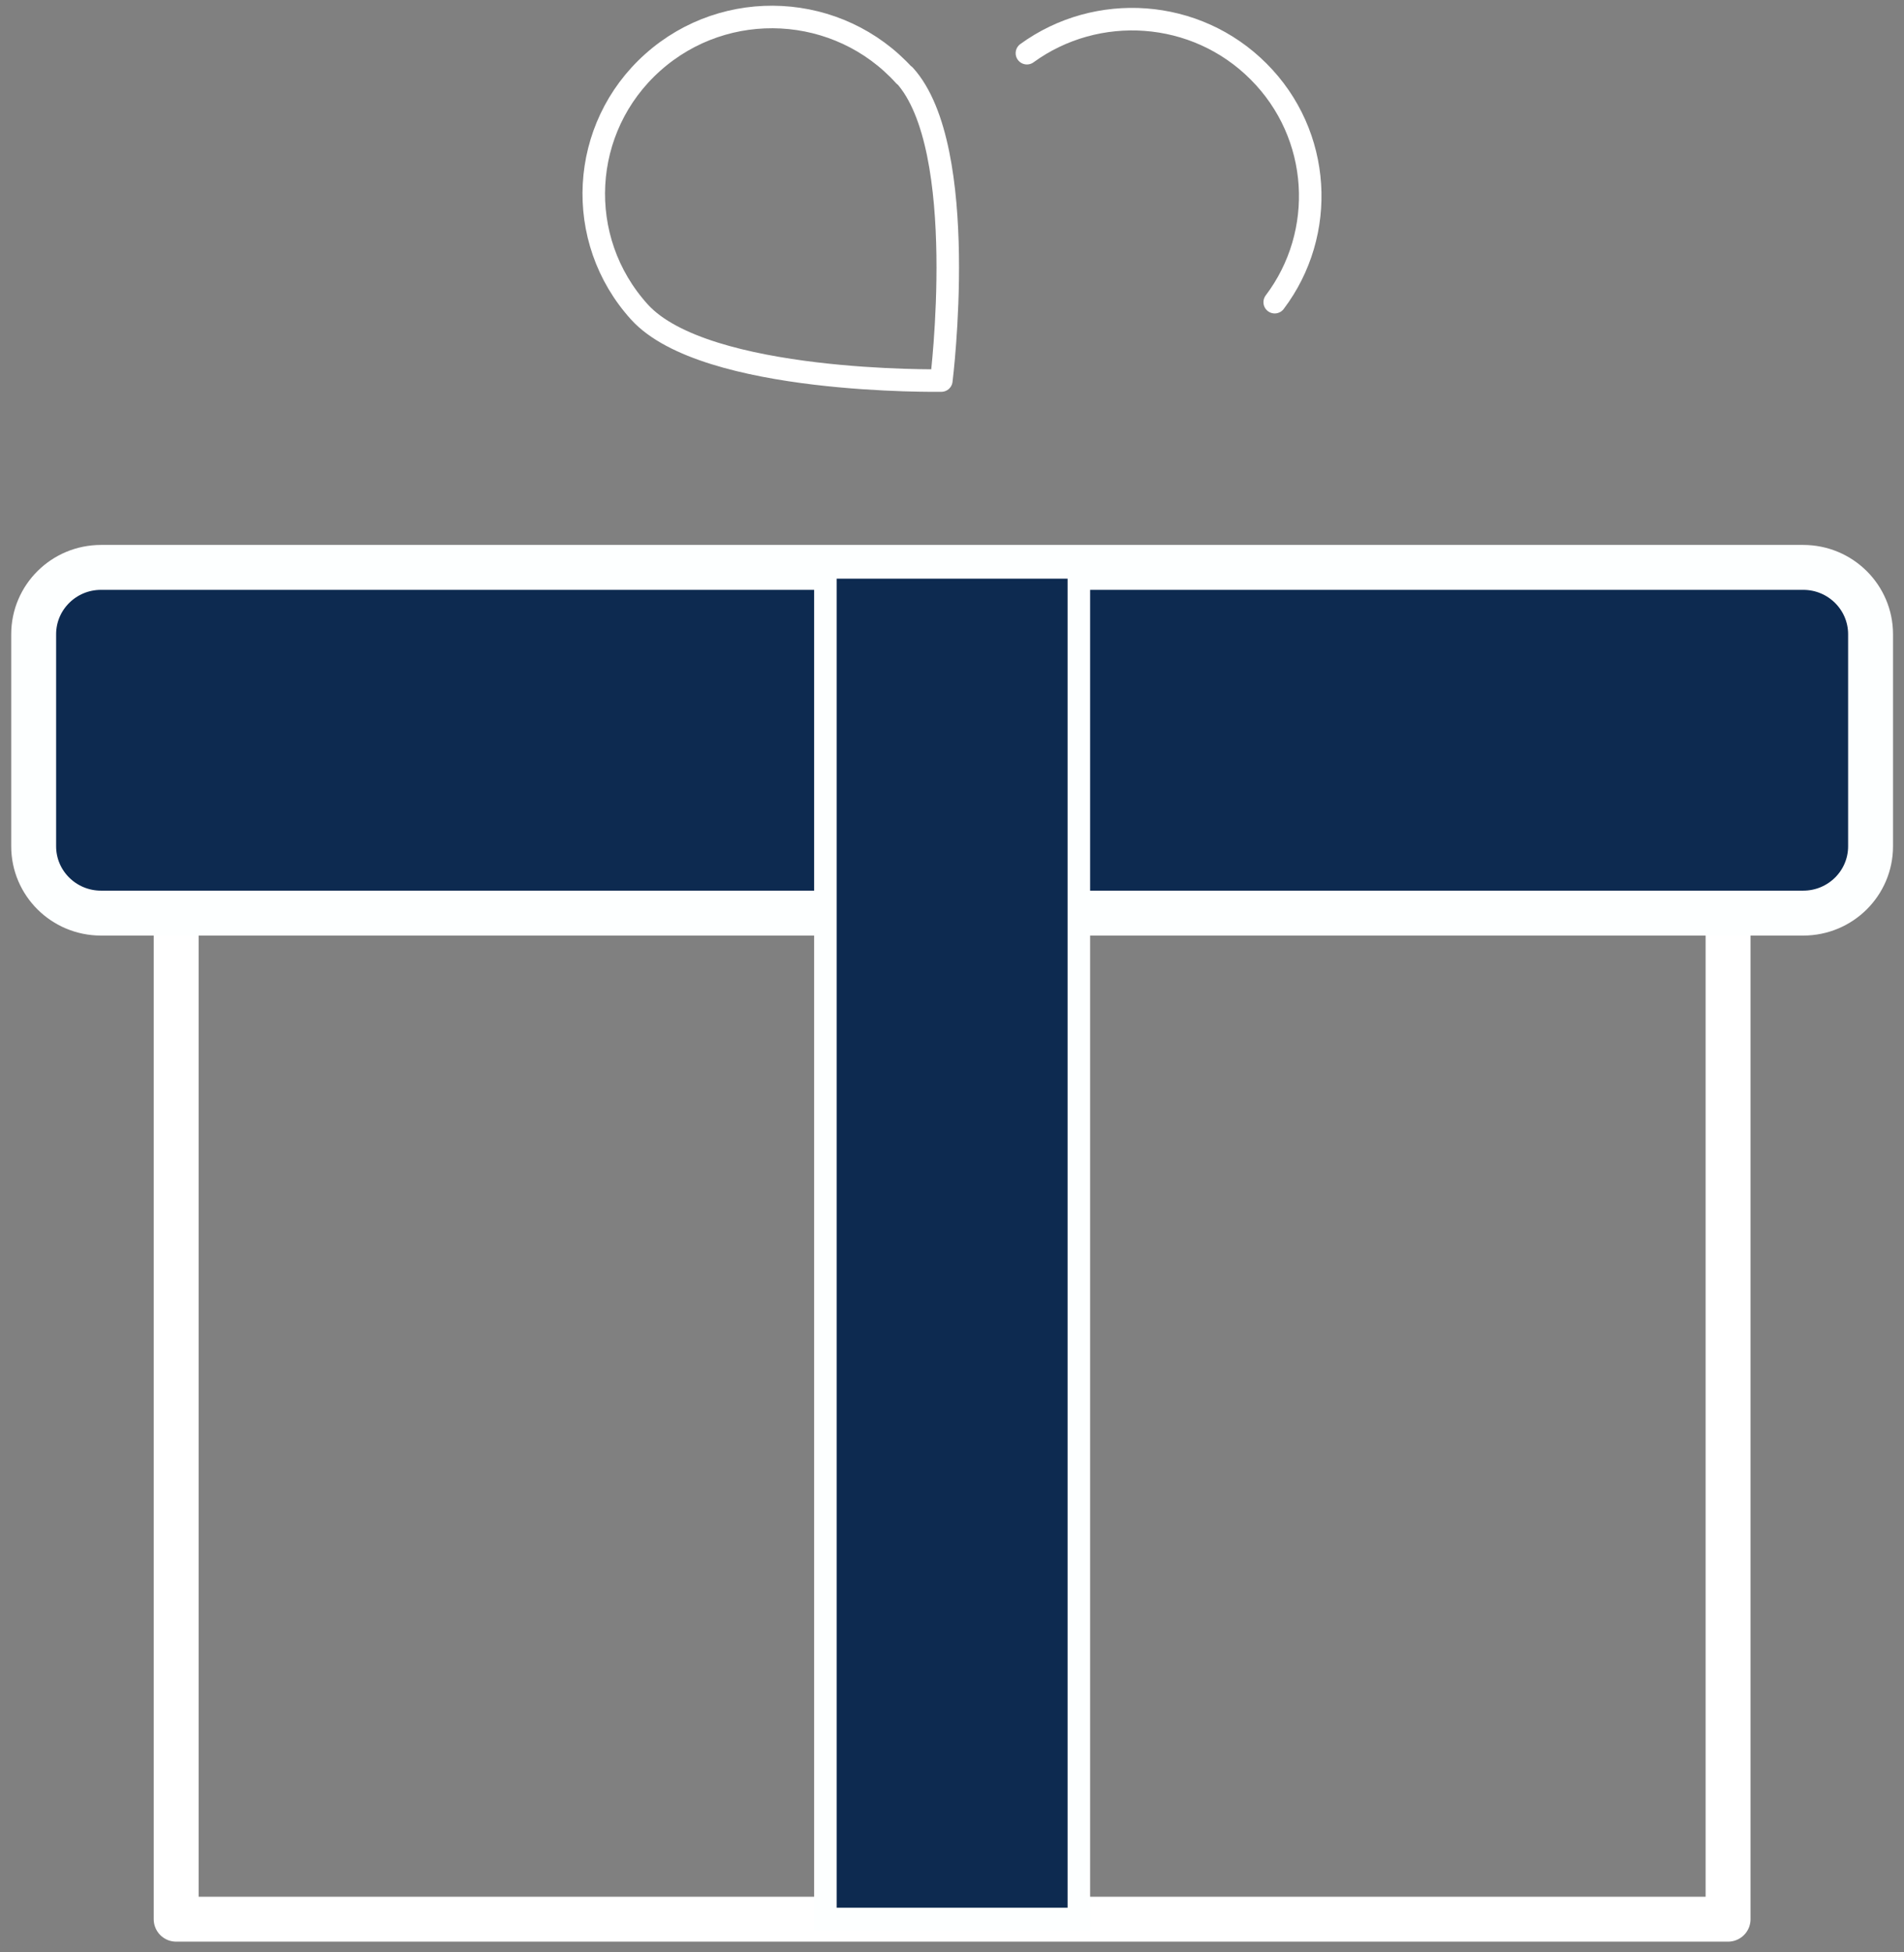
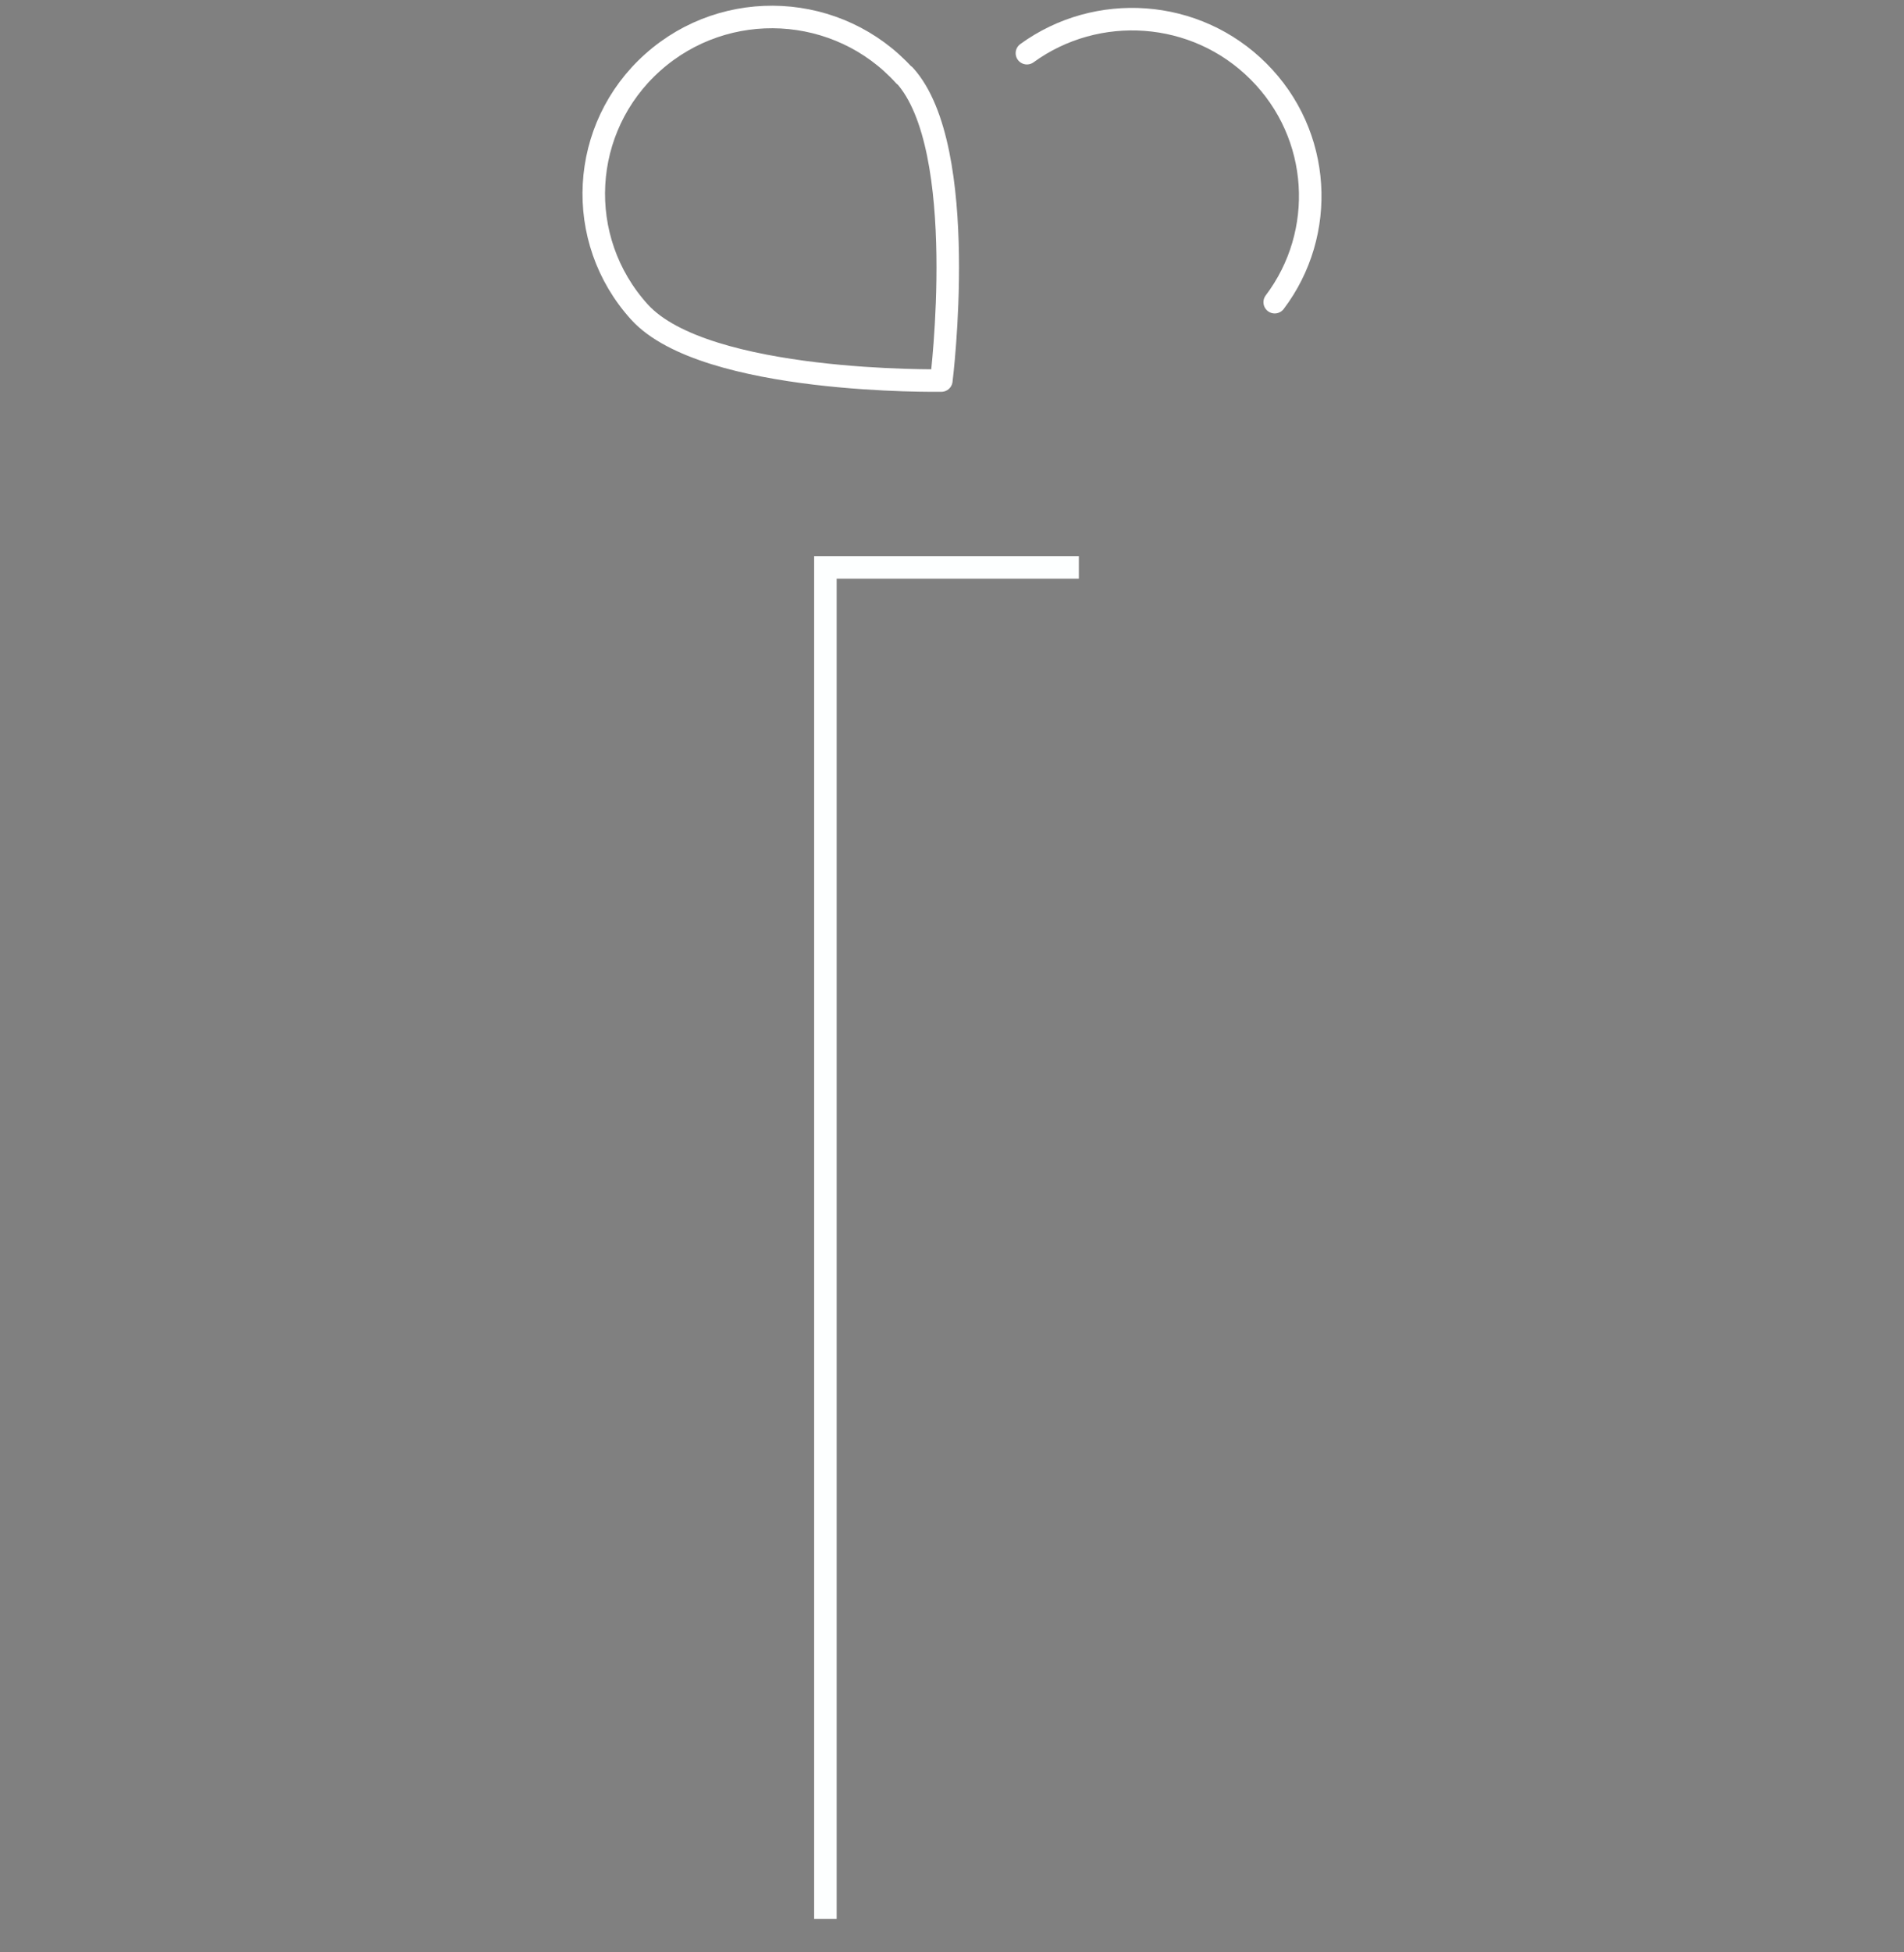
<svg xmlns="http://www.w3.org/2000/svg" width="120" height="123" viewBox="0 0 120 123" fill="none">
  <rect x="0" y="0" width="120" height="123" fill="#808080" stroke="none" />
  <g clip-path="url(#clip0_1189_2110)">
-     <path d="M108.912 46.644H11.103V120.909H108.912V46.644Z" stroke="white" stroke-width="2.83" stroke-linecap="round" stroke-linejoin="round" />
-     <path d="M113.649 35.746H6.366C4.022 35.746 2.122 37.632 2.122 39.957V53.316C2.122 55.641 4.022 57.526 6.366 57.526H113.649C115.993 57.526 117.893 55.641 117.893 53.316V39.957C117.893 37.632 115.993 35.746 113.649 35.746Z" fill="#0D2A50" stroke="#FDFFFF" stroke-width="2.83" stroke-miterlimit="10" />
-     <path d="M67.995 35.746H52.02V120.895H67.995V35.746Z" fill="#0D2A50" stroke="#FDFFFF" stroke-width="1.42" stroke-miterlimit="10" />
+     <path d="M67.995 35.746H52.02V120.895V35.746Z" fill="#0D2A50" stroke="#FDFFFF" stroke-width="1.42" stroke-miterlimit="10" />
    <path d="M57.011 4.744C61.166 9.326 59.328 23.974 59.328 23.974C59.328 23.974 44.458 24.226 40.304 19.66C36.149 15.079 36.538 8.036 41.141 3.929C45.758 -0.193 52.857 0.193 56.996 4.759L57.011 4.744Z" stroke="white" stroke-width="1.42" stroke-linecap="round" stroke-linejoin="round" />
    <path d="M80.339 19.037C83.626 14.693 83.298 8.481 79.323 4.507C75.362 0.534 69.131 0.148 64.722 3.351" stroke="white" stroke-width="1.42" stroke-linecap="round" stroke-linejoin="round" />
  </g>
  <defs>
    <clipPath id="clip0_1189_2110">
      <rect width="120" height="123" fill="white" />
    </clipPath>
  </defs>
</svg>